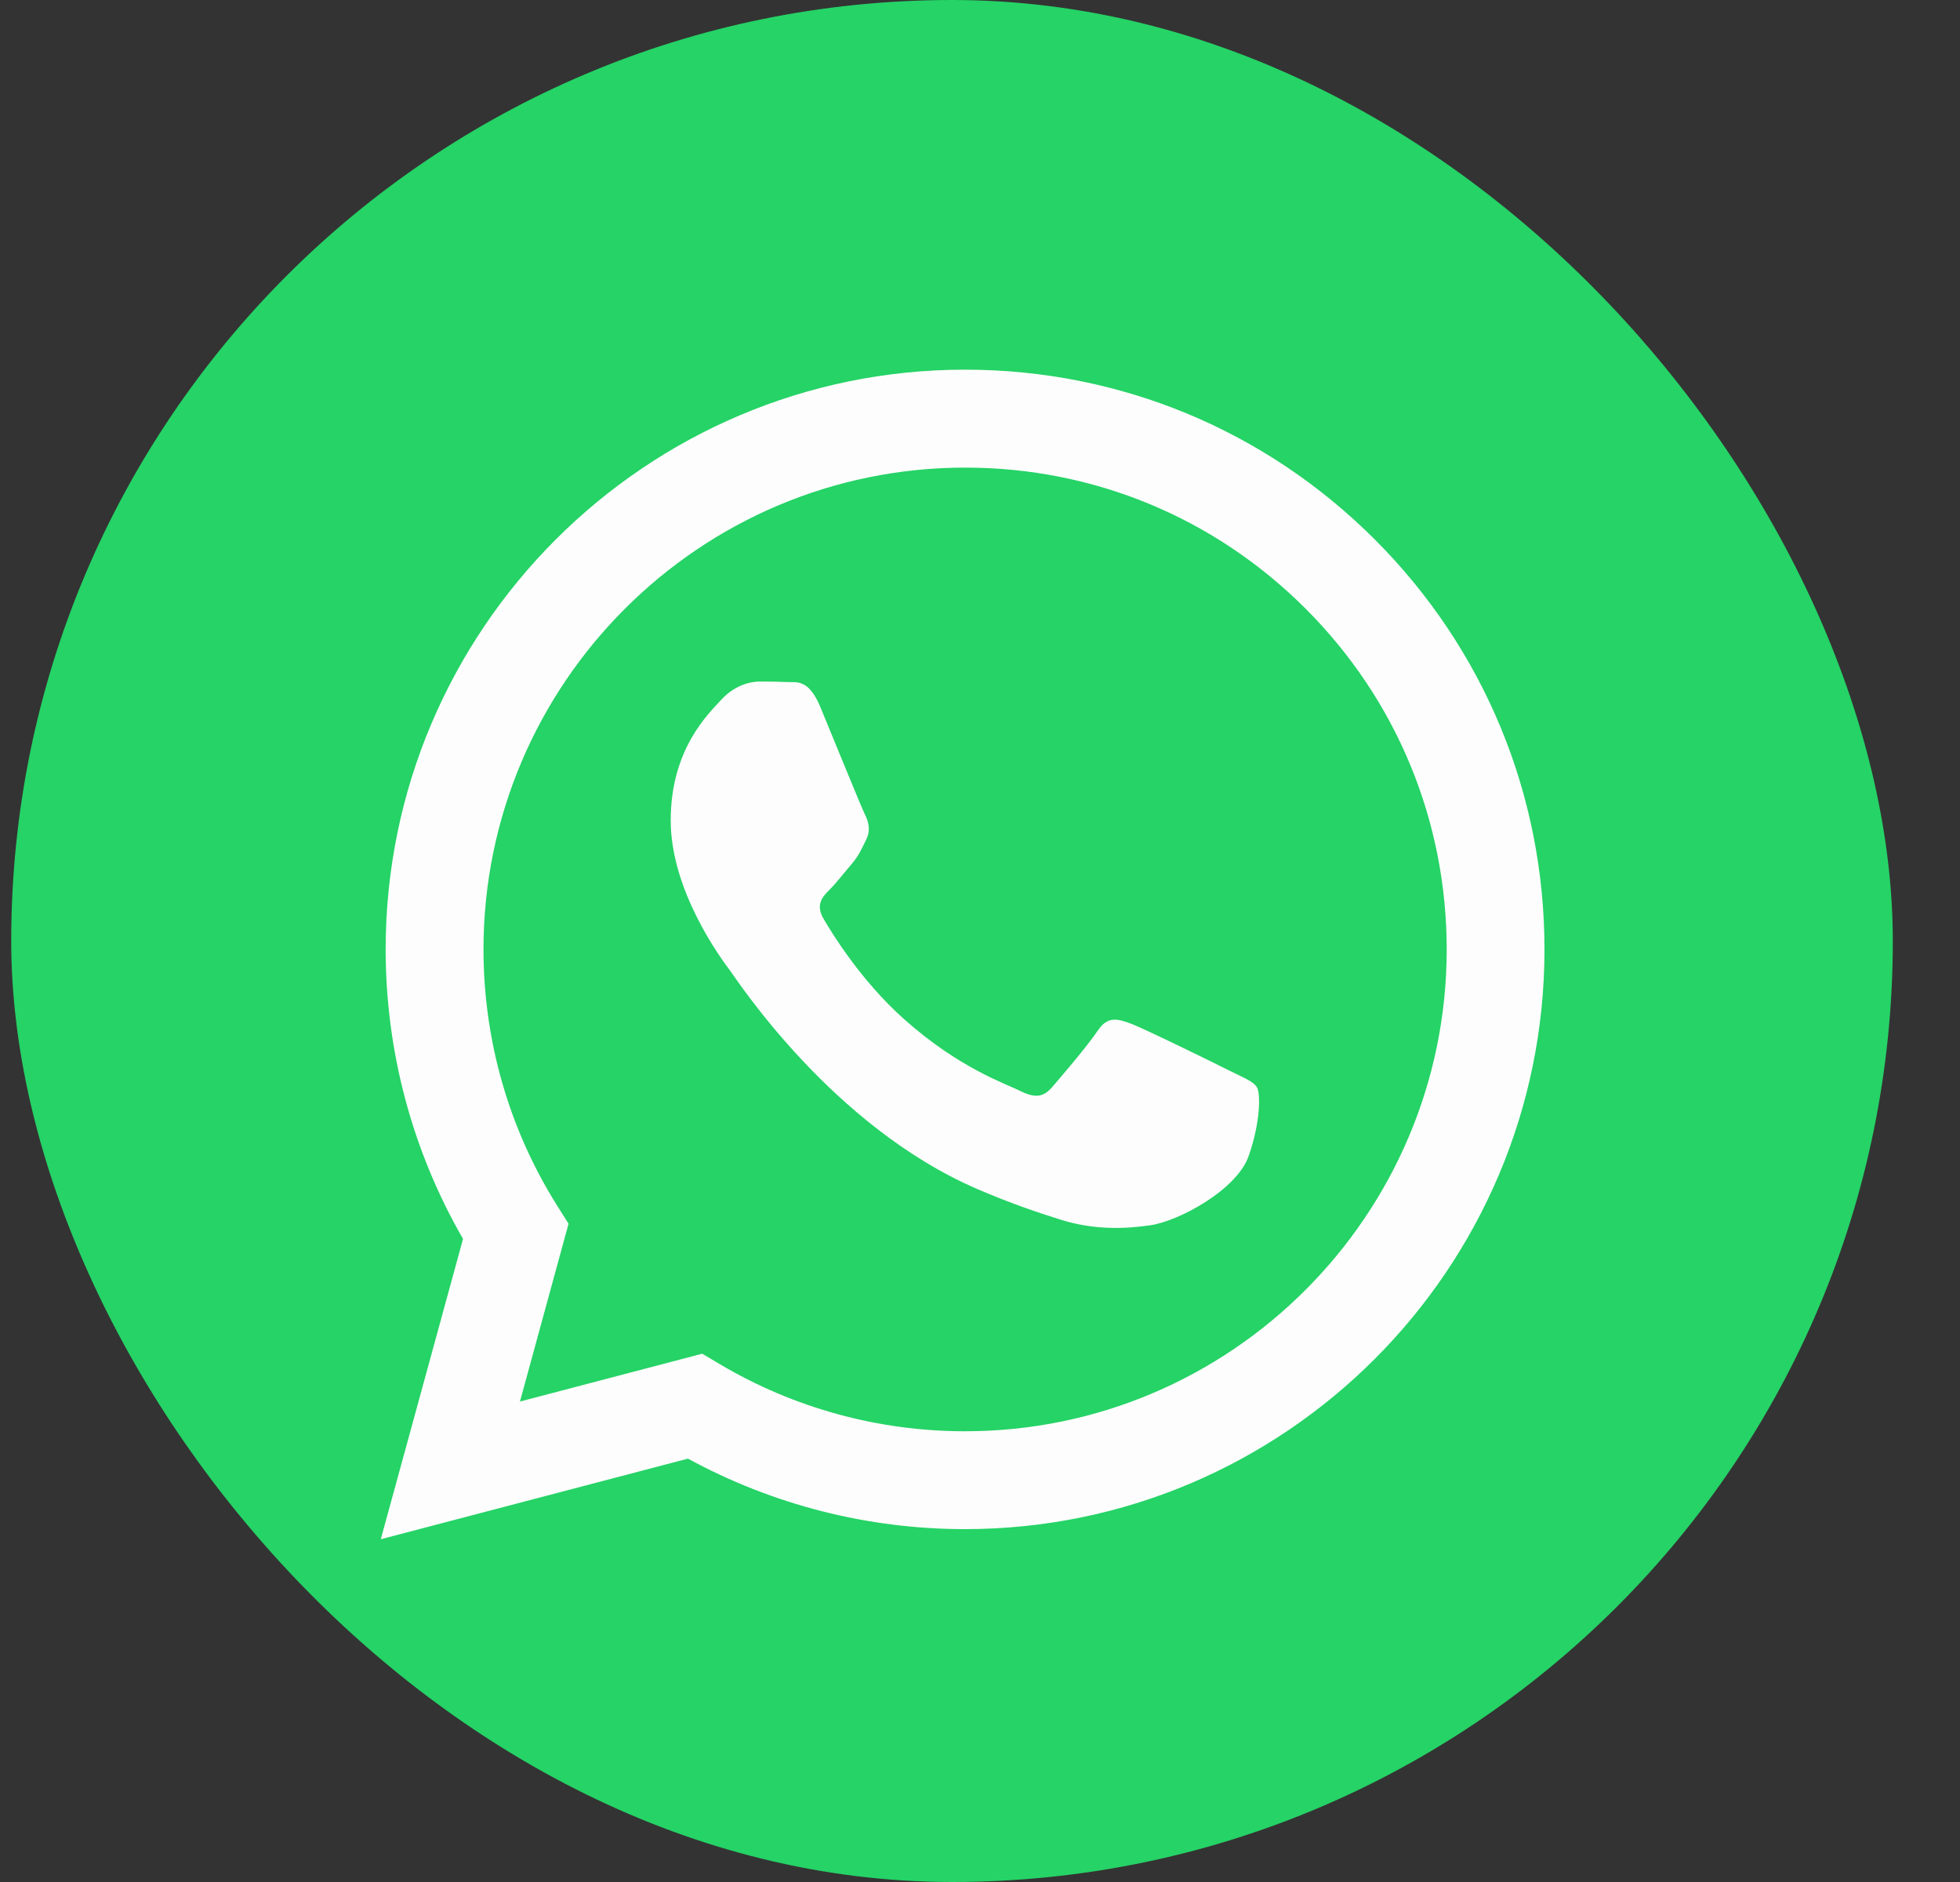
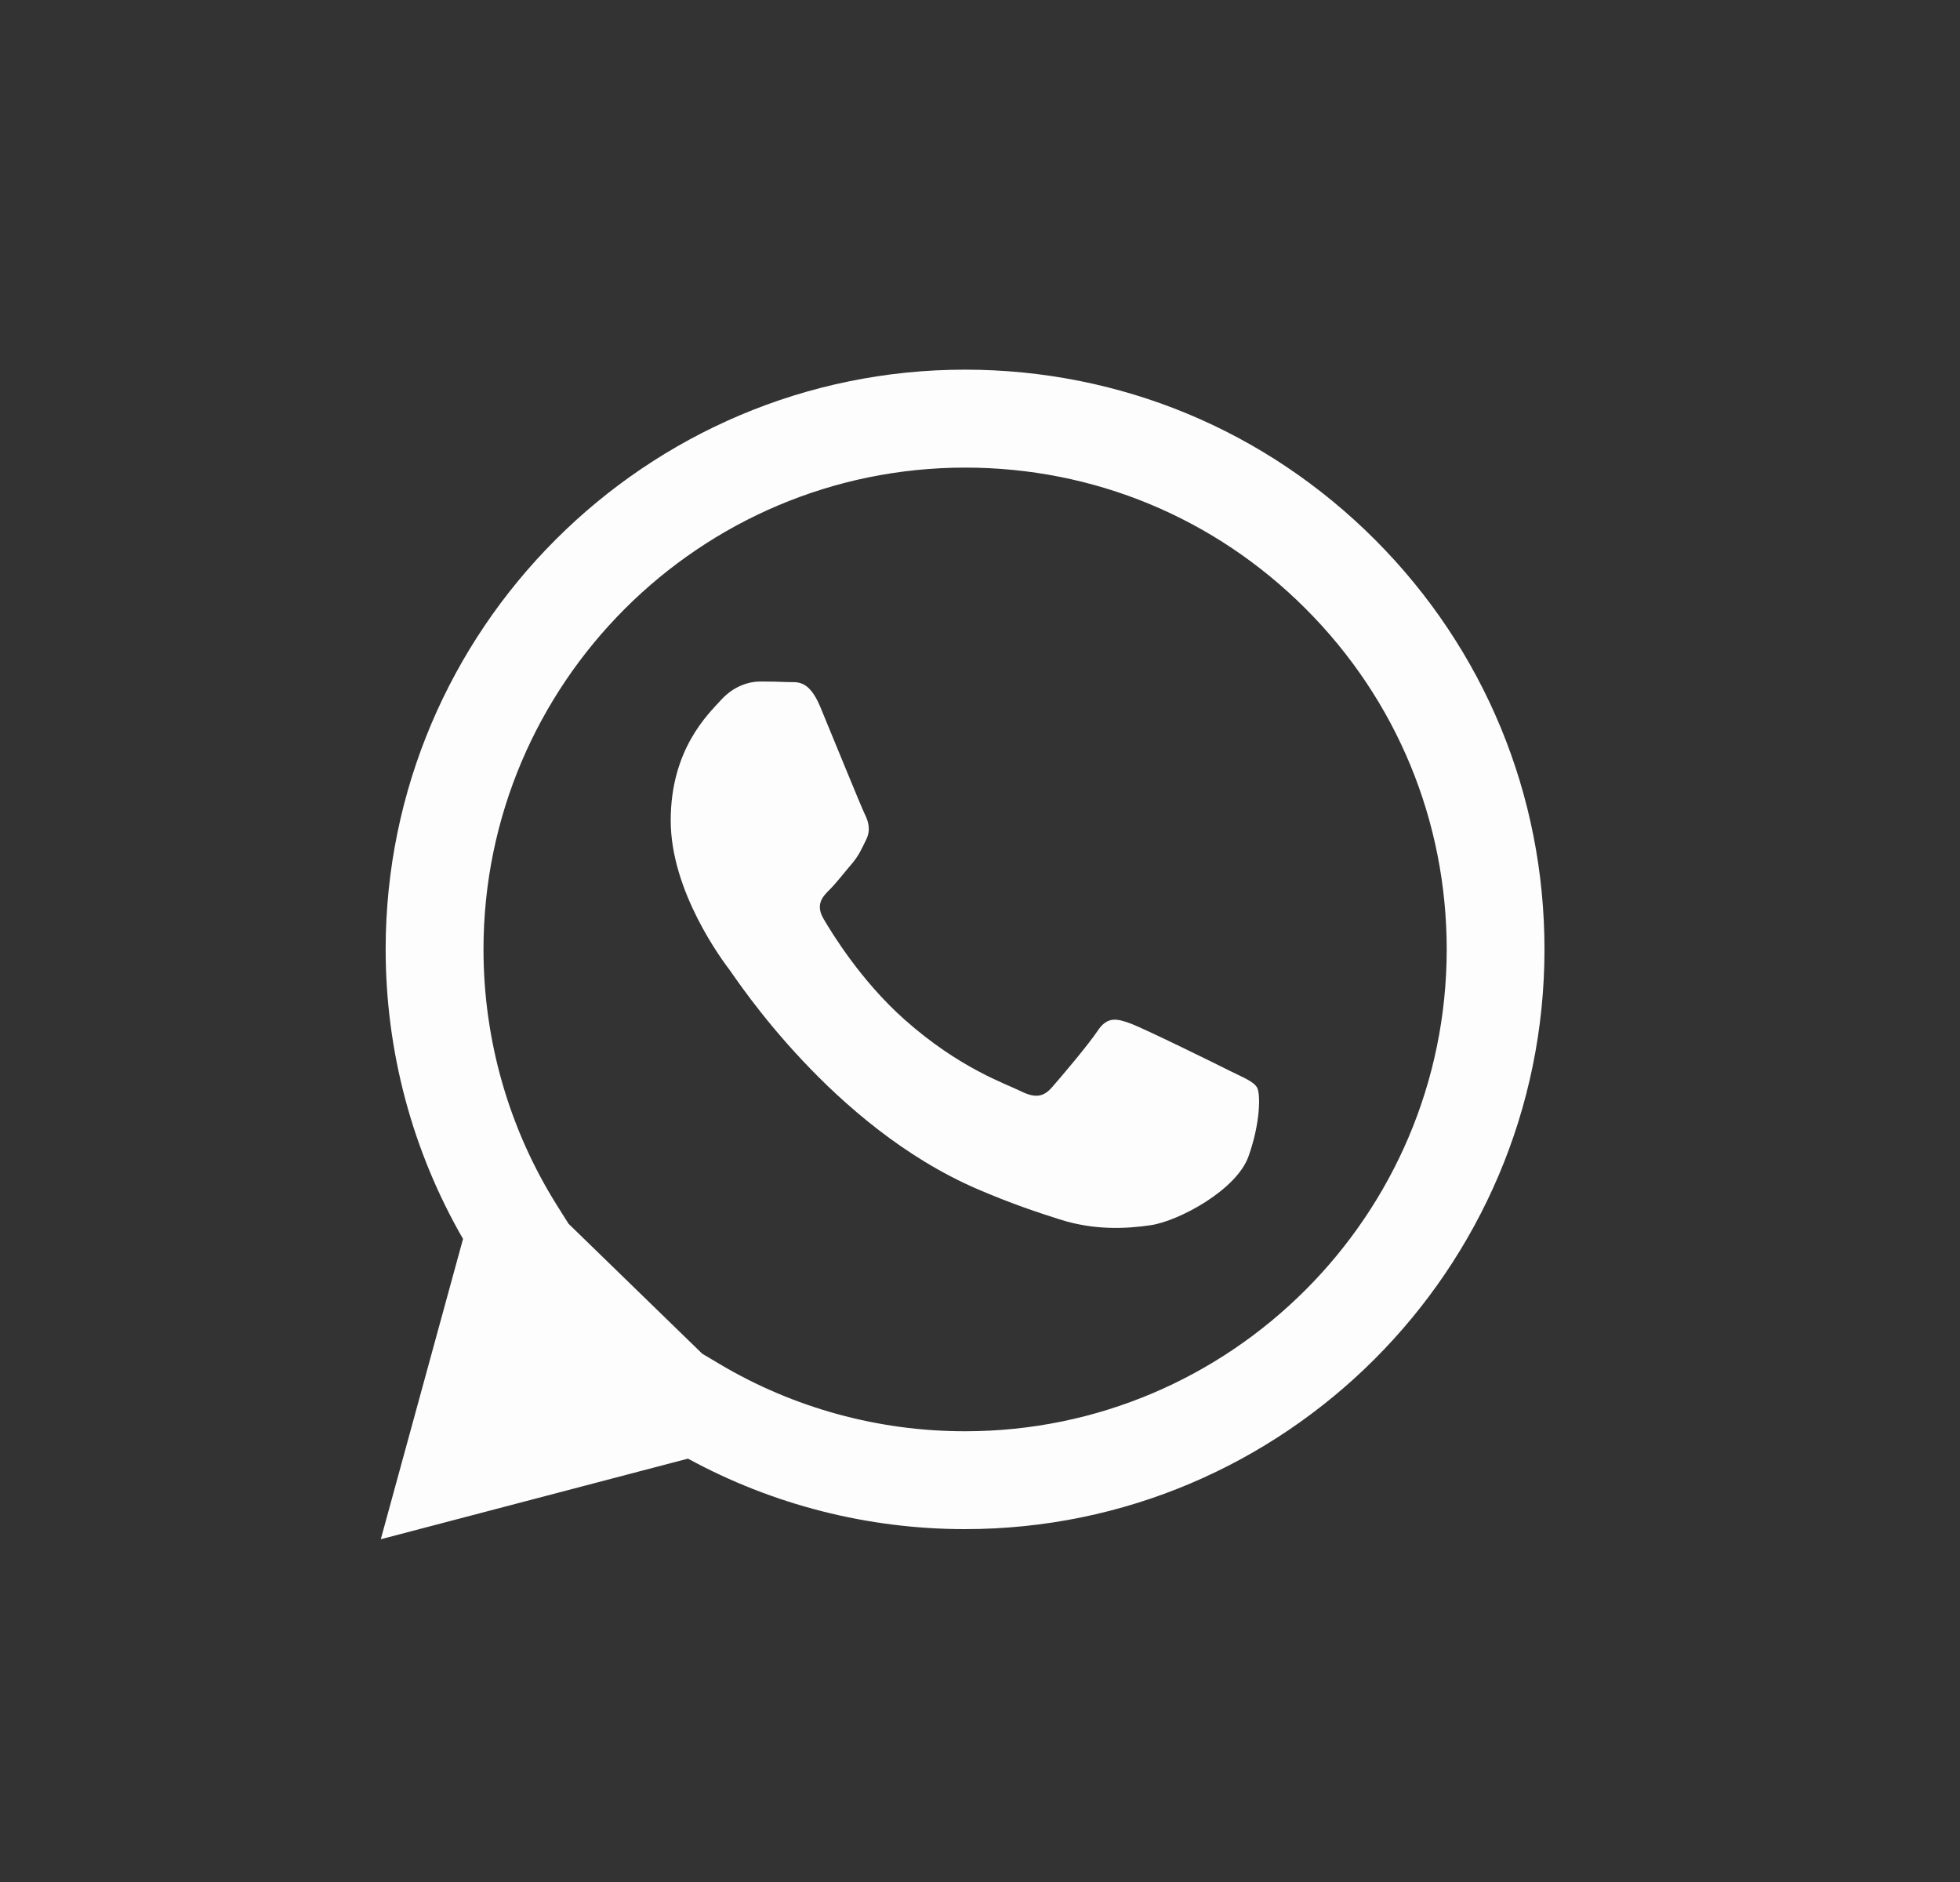
<svg xmlns="http://www.w3.org/2000/svg" width="25" height="24" viewBox="0 0 25 24" fill="none">
  <rect x="0" y="0" width="25" height="24" fill="#333333" stroke="none" />
  <g id="Telegram Messenger - jpeg 1">
    <g clip-path="url(#clip0_1348_56682)">
      <g id="icon/topping/facebook">
-         <rect id="Rectangle" x="0.143" width="24" height="24" fill="#25D366" />
-         <path id="Page 1" fill-rule="evenodd" clip-rule="evenodd" d="M12.31 19.5H12.307C11.07 19.5 9.855 19.19 8.775 18.601L4.857 19.629L5.906 15.799C5.259 14.678 4.919 13.407 4.919 12.104C4.921 8.03 8.236 4.714 12.31 4.714C14.287 4.715 16.142 5.485 17.538 6.882C18.933 8.279 19.701 10.136 19.7 12.11C19.699 16.184 16.385 19.499 12.31 19.5ZM8.957 17.263L9.181 17.396C10.124 17.956 11.205 18.252 12.307 18.252H12.31C15.696 18.252 18.451 15.497 18.453 12.11C18.453 10.468 17.815 8.925 16.655 7.764C15.495 6.603 13.953 5.963 12.312 5.963C8.924 5.963 6.169 8.718 6.167 12.105C6.167 13.265 6.491 14.396 7.106 15.374L7.252 15.606L6.632 17.873L8.957 17.263ZM16.033 13.867C15.987 13.79 15.864 13.744 15.679 13.652C15.495 13.559 14.587 13.113 14.417 13.051C14.248 12.989 14.125 12.959 14.002 13.143C13.879 13.328 13.525 13.744 13.417 13.867C13.309 13.991 13.202 14.006 13.017 13.914C12.833 13.821 12.238 13.626 11.532 12.997C10.983 12.508 10.613 11.903 10.505 11.718C10.397 11.533 10.493 11.433 10.586 11.341C10.669 11.258 10.771 11.125 10.863 11.018C10.955 10.91 10.986 10.833 11.047 10.71C11.109 10.586 11.078 10.479 11.032 10.386C10.986 10.294 10.617 9.385 10.463 9.015C10.313 8.655 10.161 8.704 10.047 8.698C9.94 8.693 9.816 8.691 9.693 8.691C9.57 8.691 9.37 8.738 9.201 8.922C9.032 9.107 8.555 9.554 8.555 10.463C8.555 11.372 9.216 12.25 9.309 12.373C9.401 12.496 10.611 14.362 12.463 15.162C12.904 15.352 13.248 15.465 13.516 15.55C13.958 15.691 14.361 15.671 14.679 15.624C15.034 15.571 15.772 15.177 15.925 14.746C16.079 14.314 16.079 13.944 16.033 13.867Z" fill="#FDFDFD" />
+         <path id="Page 1" fill-rule="evenodd" clip-rule="evenodd" d="M12.31 19.5H12.307C11.07 19.5 9.855 19.19 8.775 18.601L4.857 19.629L5.906 15.799C5.259 14.678 4.919 13.407 4.919 12.104C4.921 8.03 8.236 4.714 12.31 4.714C14.287 4.715 16.142 5.485 17.538 6.882C18.933 8.279 19.701 10.136 19.7 12.11C19.699 16.184 16.385 19.499 12.31 19.5ZM8.957 17.263L9.181 17.396C10.124 17.956 11.205 18.252 12.307 18.252H12.31C15.696 18.252 18.451 15.497 18.453 12.11C18.453 10.468 17.815 8.925 16.655 7.764C15.495 6.603 13.953 5.963 12.312 5.963C8.924 5.963 6.169 8.718 6.167 12.105C6.167 13.265 6.491 14.396 7.106 15.374L7.252 15.606L8.957 17.263ZM16.033 13.867C15.987 13.79 15.864 13.744 15.679 13.652C15.495 13.559 14.587 13.113 14.417 13.051C14.248 12.989 14.125 12.959 14.002 13.143C13.879 13.328 13.525 13.744 13.417 13.867C13.309 13.991 13.202 14.006 13.017 13.914C12.833 13.821 12.238 13.626 11.532 12.997C10.983 12.508 10.613 11.903 10.505 11.718C10.397 11.533 10.493 11.433 10.586 11.341C10.669 11.258 10.771 11.125 10.863 11.018C10.955 10.91 10.986 10.833 11.047 10.71C11.109 10.586 11.078 10.479 11.032 10.386C10.986 10.294 10.617 9.385 10.463 9.015C10.313 8.655 10.161 8.704 10.047 8.698C9.94 8.693 9.816 8.691 9.693 8.691C9.57 8.691 9.37 8.738 9.201 8.922C9.032 9.107 8.555 9.554 8.555 10.463C8.555 11.372 9.216 12.25 9.309 12.373C9.401 12.496 10.611 14.362 12.463 15.162C12.904 15.352 13.248 15.465 13.516 15.55C13.958 15.691 14.361 15.671 14.679 15.624C15.034 15.571 15.772 15.177 15.925 14.746C16.079 14.314 16.079 13.944 16.033 13.867Z" fill="#FDFDFD" />
      </g>
    </g>
  </g>
  <defs>
    <clipPath id="clip0_1348_56682">
      <rect x="0.143" width="24" height="24" rx="12" fill="white" />
    </clipPath>
  </defs>
</svg>